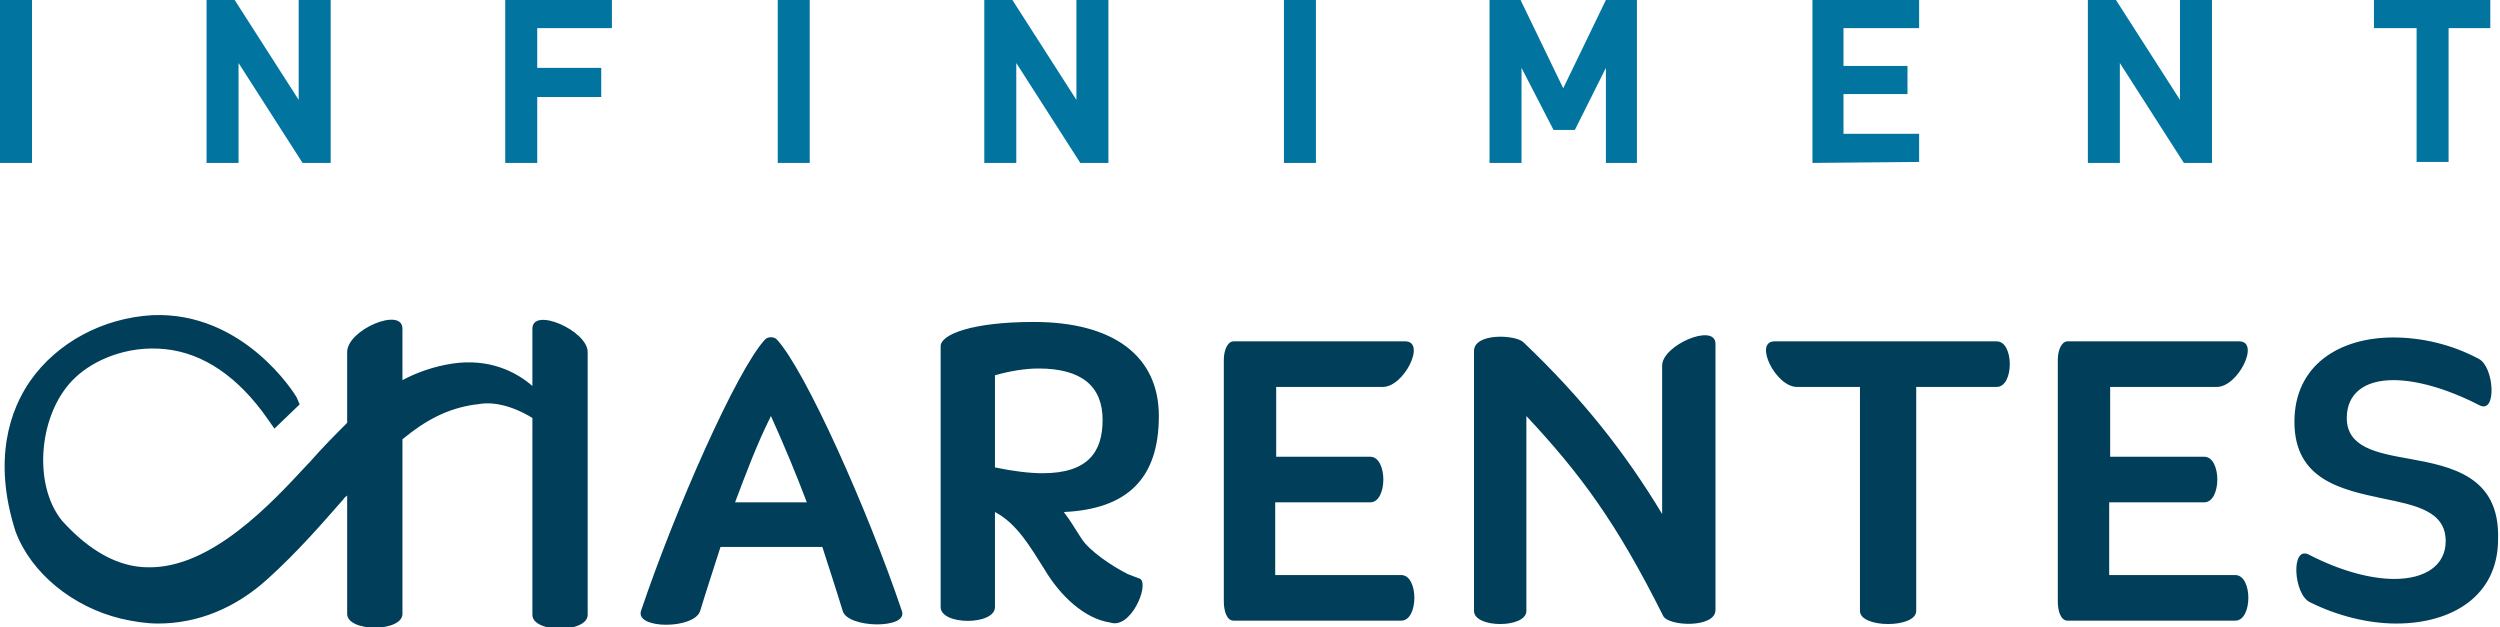
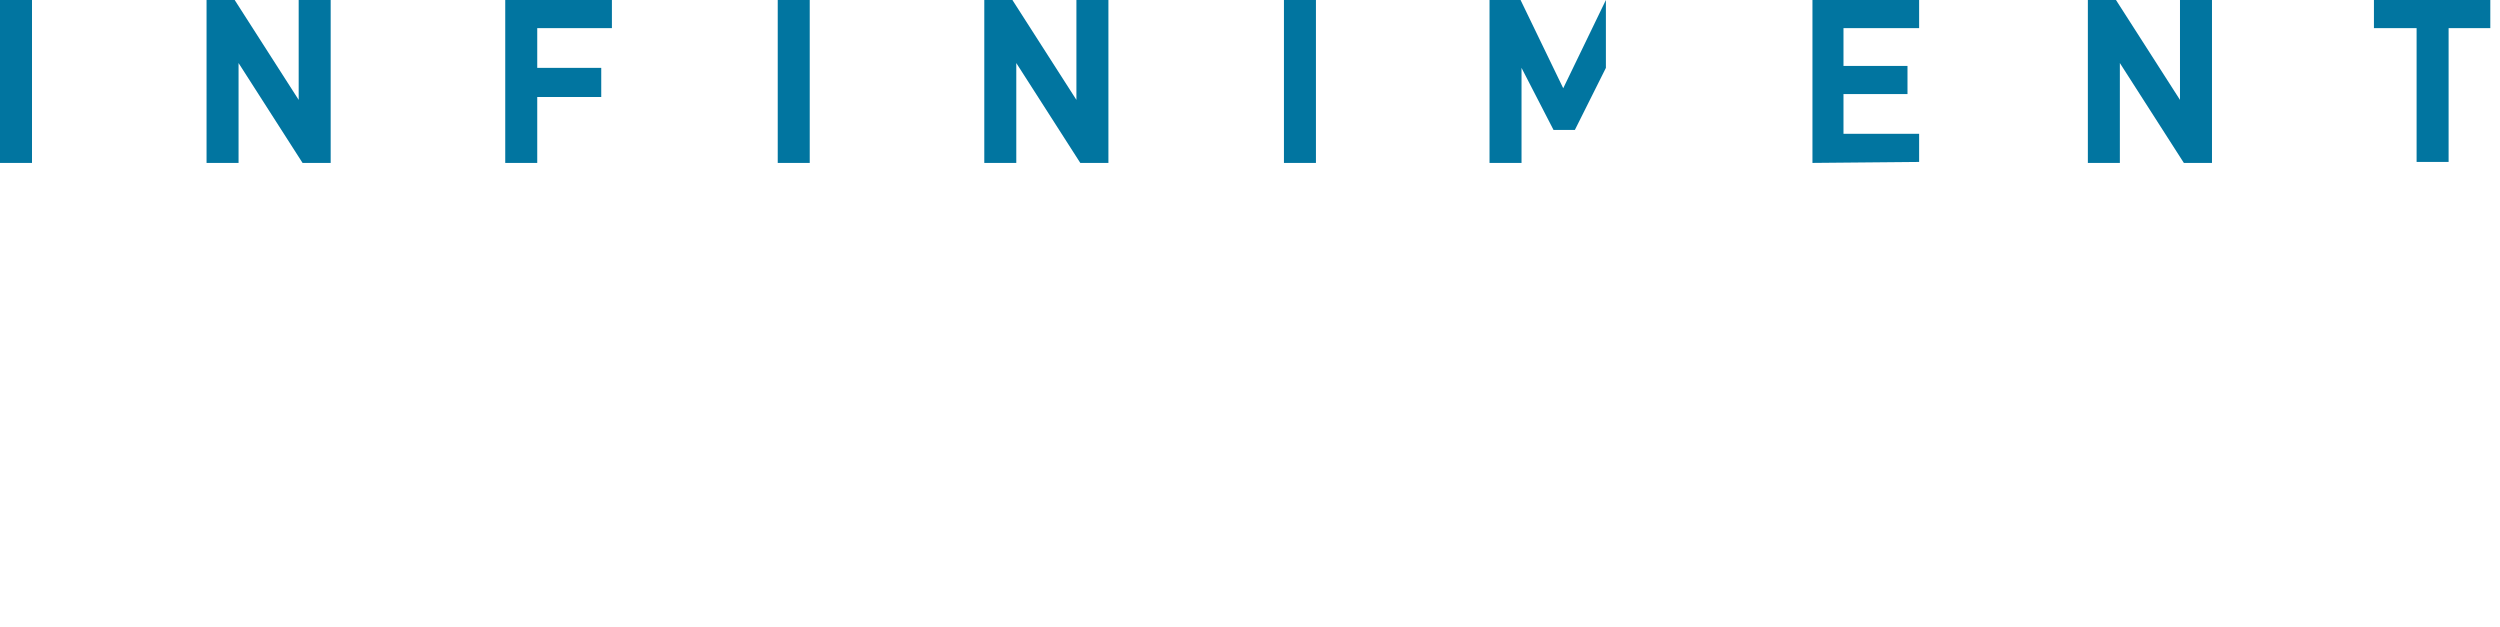
<svg xmlns="http://www.w3.org/2000/svg" version="1.1" id="Calque_1" x="0px" y="0px" viewBox="0 0 257.8 64.7" style="enable-background:new 0 0 257.8 64.7;" xml:space="preserve">
  <style type="text/css">
	.st0{fill:#0175A0;}
	.st1{fill:#003E5A;}
</style>
-   <path class="st0" d="M0,16.8V0h3.3v16.8H0z M31.2,16.8L24.6,6.5v10.3h-3.3V0h2.9l6.6,10.3V0h3.3v16.8C34.1,16.8,31.2,16.8,31.2,16.8  z M55.4,2.9V7H62v3h-6.6v6.8h-3.3V0h11v2.9H55.4z M80.2,16.8V0h3.3v16.8H80.2z M111.4,16.8l-6.6-10.3v10.3h-3.3V0h2.9l6.6,10.3V0  h3.3v16.8H111.4z M132.4,16.8V0h3.3v16.8H132.4z M165.6,16.8V7l-3.2,6.4h-2.2L156.9,7v9.8h-3.3V0h3.2l4.4,9.1l4.4-9.1h3.2v16.8  H165.6L165.6,16.8z M186.9,16.8V0h11v2.9h-7.8v3.9h6.6v2.9h-6.6v4.1h7.8v2.9L186.9,16.8L186.9,16.8z M225.2,16.8l-6.6-10.3v10.3  h-3.3V0h2.9l6.6,10.3V0h3.3v16.8H225.2z M252.5,2.9v13.8h-3.3V2.9h-4.4V0h12v2.9L252.5,2.9L252.5,2.9z" />
-   <path class="st1" d="M54.9,33.9v5.9c-1.6-1.4-4.4-2.9-8.3-2.3c-1.9,0.3-3.6,0.9-5.1,1.7v-5.3c0-2.3-5.7,0.1-5.7,2.4v7.3  c-1.2,1.2-2.5,2.5-3.9,4.1l-0.2,0.2c-3.7,4-9.9,10.7-16.4,10.6c-3.1,0-6.1-1.7-8.9-4.8C3.3,49.9,4,42.4,7.8,38.9  C9.6,37.2,13,35.6,17,36s7.6,2.9,10.6,7.2l0.7,1l2.6-2.5L30.6,41c-0.2-0.4-5.5-8.9-14.9-8.5c-5.1,0.3-9.8,2.8-12.6,6.8  c-2,2.9-3.9,8-1.5,15.5c1.6,4.3,5.9,7.8,10.9,9c1.3,0.3,2.6,0.5,3.8,0.5c4.1,0,8-1.6,11.3-4.6c3.1-2.8,5.6-5.7,7.8-8.2  c0.1-0.2,0.3-0.3,0.4-0.4v12.2c0,1.9,5.7,1.9,5.7,0v-18c2.3-1.9,4.6-3.2,7.6-3.6h0.1c2.4-0.5,4.9,0.9,5.7,1.4v20.3  c0,1.9,5.7,1.9,5.7,0V36.3C60.6,34.1,54.9,31.6,54.9,33.9z M80.1,35c-0.3-0.3-0.9-0.3-1.2,0c-2.9,3.1-9.3,17.6-12.8,28  c-0.6,1.9,5.5,1.9,6.1,0c0.7-2.3,1.4-4.4,2.1-6.6h10.5c0.7,2.2,1.4,4.3,2.1,6.6c0.5,1.8,6.8,1.9,6.1,0C89.5,52.6,83,38.1,80.1,35z   M75.8,51.8c1.1-2.9,2.2-5.9,3.7-8.9c1.4,3.1,2.6,6,3.7,8.9C83.2,51.8,75.8,51.8,75.8,51.8z M144.5,59.3h-13v-7.5h9.8  c1.8,0,1.8-4.7,0-4.7h-9.7v-7.2h11c2.2,0,4.5-4.7,2.3-4.7h-17.7c-0.6,0-1,0.9-1,1.9V62c0,1,0.3,2,1,2h17.3  C146.3,64,146.3,59.3,144.5,59.3L144.5,59.3z M171.4,37.7V53c-3.8-6.3-8.2-11.9-14.3-17.7c-0.8-0.8-5.1-1-5.1,0.9V63  c0,1.8,5.4,1.8,5.4,0V42.9c5.6,6,9.3,11,14.1,20.6c0.5,1.1,5.4,1.3,5.4-0.6V35.4C176.8,33.3,171.4,35.6,171.4,37.7L171.4,37.7z   M205.9,35.2H183c-2.2,0,0.1,4.7,2.3,4.7h6.5V63c0,1.8,5.8,1.8,5.8,0V39.9h8.3C207.7,39.9,207.7,35.2,205.9,35.2L205.9,35.2z   M230.5,59.3h-13v-7.5h9.8c1.8,0,1.8-4.7,0-4.7h-9.7v-7.2h11c2.2,0,4.5-4.7,2.3-4.7h-17.7c-0.6,0-1,0.9-1,1.9V62c0,1,0.3,2,1,2h17.3  C232.3,64,232.3,59.3,230.5,59.3L230.5,59.3z M248.4,47.3c-3.4-0.6-6.4-1.2-6.4-4.2c0-2.5,1.8-3.9,4.8-3.9c2.3,0,5.4,0.8,8.9,2.6  c1.8,0.9,1.5-4-0.1-4.8c-2.8-1.5-5.9-2.2-8.8-2.2c-5.5,0-10.2,2.8-10.2,8.7c0,6,4.9,7,9.1,7.9c3.4,0.7,6.5,1.3,6.5,4.4  c0,2.5-2.1,3.9-5.3,3.9c-2.4,0-5.5-0.8-8.8-2.5c-1.9-1-1.6,4.1,0.1,4.9c2.8,1.4,6,2.2,8.9,2.2c5.7,0,10.5-2.8,10.5-8.7  C257.8,49.1,252.8,48.1,248.4,47.3L248.4,47.3z M119.5,42.9c0-6.2-4.7-9.7-12.9-9.7c-6.4,0-9.6,1.3-9.6,2.5v26.9  c0,1.9,5.6,1.9,5.6,0v-9.8c2.3,1.2,3.7,3.7,5.1,5.9c1.6,2.7,4.1,5.1,6.8,5.5c2.1,0.7,4-3.8,3.1-4.5l-1.3-0.5c-1.6-0.8-4-2.4-4.8-3.7  c-0.6-0.9-1.1-1.8-1.8-2.7C116.2,52.5,119.5,49.4,119.5,42.9z M107.5,48.8c-1.3,0-3-0.2-4.9-0.6v-9.5c1.4-0.4,3-0.7,4.5-0.7  c4.4,0,6.6,1.8,6.6,5.3C113.7,46.6,112.2,48.8,107.5,48.8z" />
+   <path class="st0" d="M0,16.8V0h3.3v16.8H0z M31.2,16.8L24.6,6.5v10.3h-3.3V0h2.9l6.6,10.3V0h3.3v16.8C34.1,16.8,31.2,16.8,31.2,16.8  z M55.4,2.9V7H62v3h-6.6v6.8h-3.3V0h11v2.9H55.4z M80.2,16.8V0h3.3v16.8H80.2z M111.4,16.8l-6.6-10.3v10.3h-3.3V0h2.9l6.6,10.3V0  h3.3v16.8H111.4z M132.4,16.8V0h3.3v16.8H132.4z M165.6,16.8V7l-3.2,6.4h-2.2L156.9,7v9.8h-3.3V0h3.2l4.4,9.1l4.4-9.1v16.8  H165.6L165.6,16.8z M186.9,16.8V0h11v2.9h-7.8v3.9h6.6v2.9h-6.6v4.1h7.8v2.9L186.9,16.8L186.9,16.8z M225.2,16.8l-6.6-10.3v10.3  h-3.3V0h2.9l6.6,10.3V0h3.3v16.8H225.2z M252.5,2.9v13.8h-3.3V2.9h-4.4V0h12v2.9L252.5,2.9L252.5,2.9z" />
</svg>